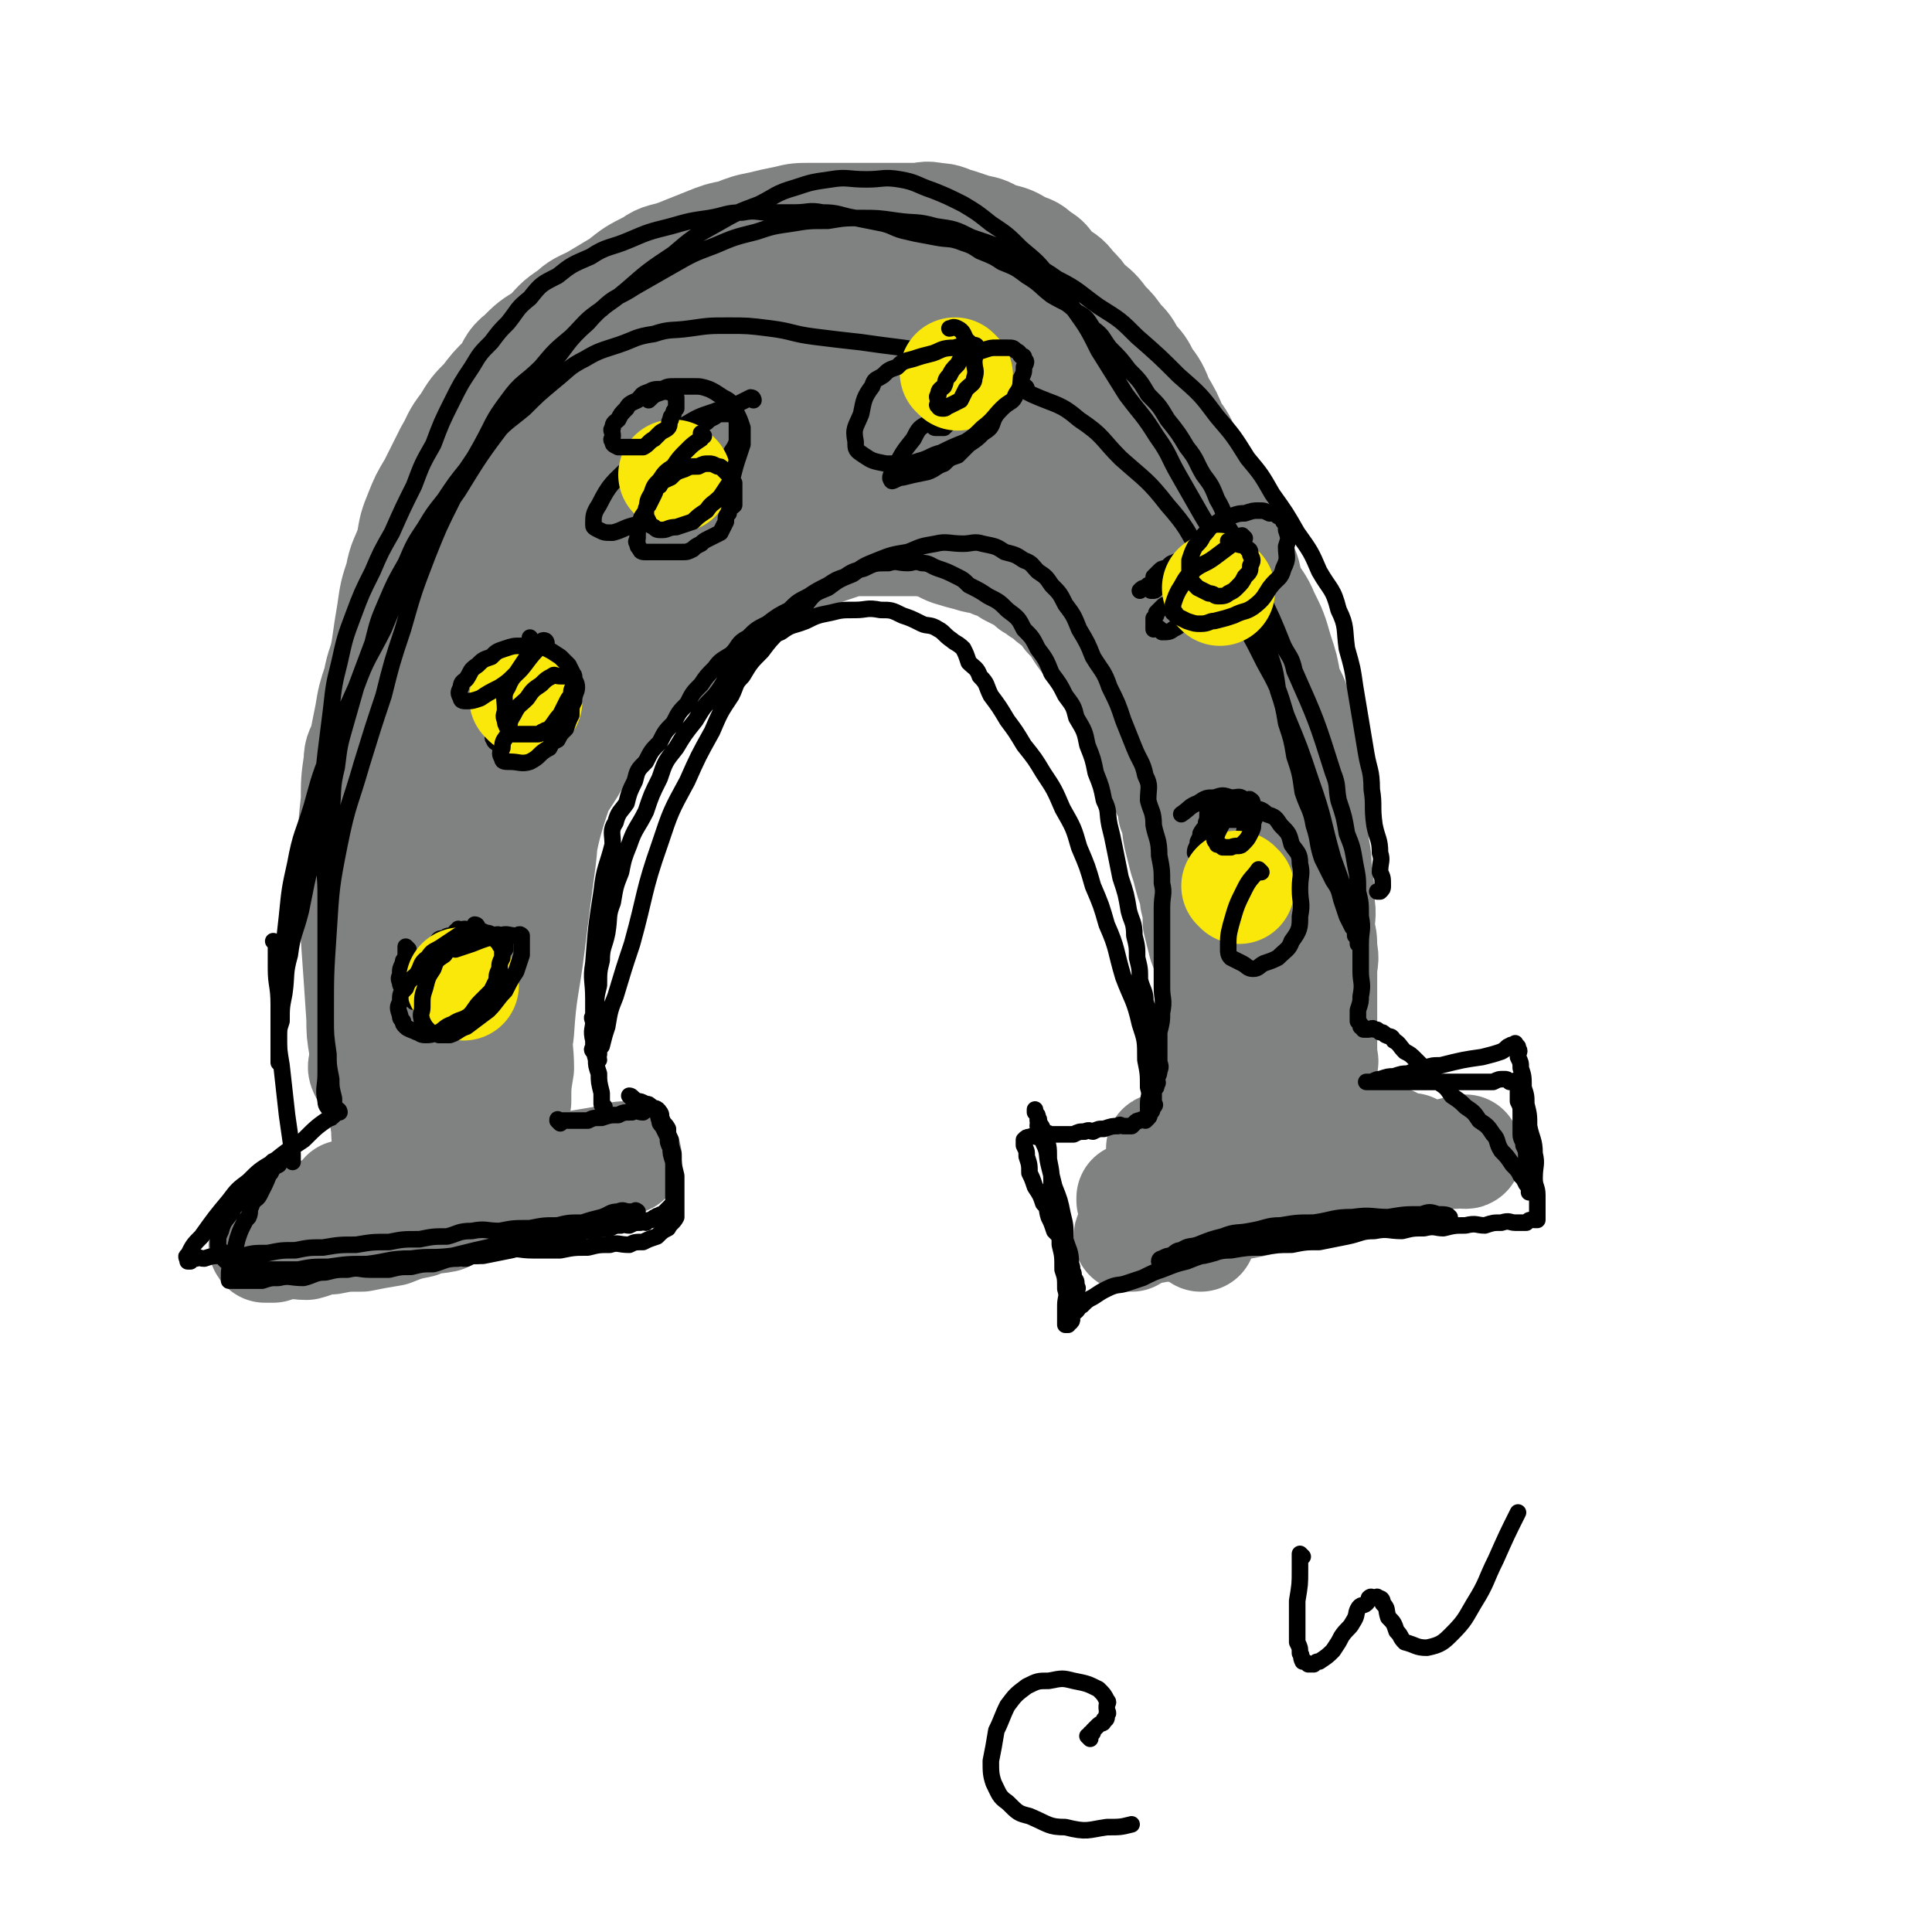
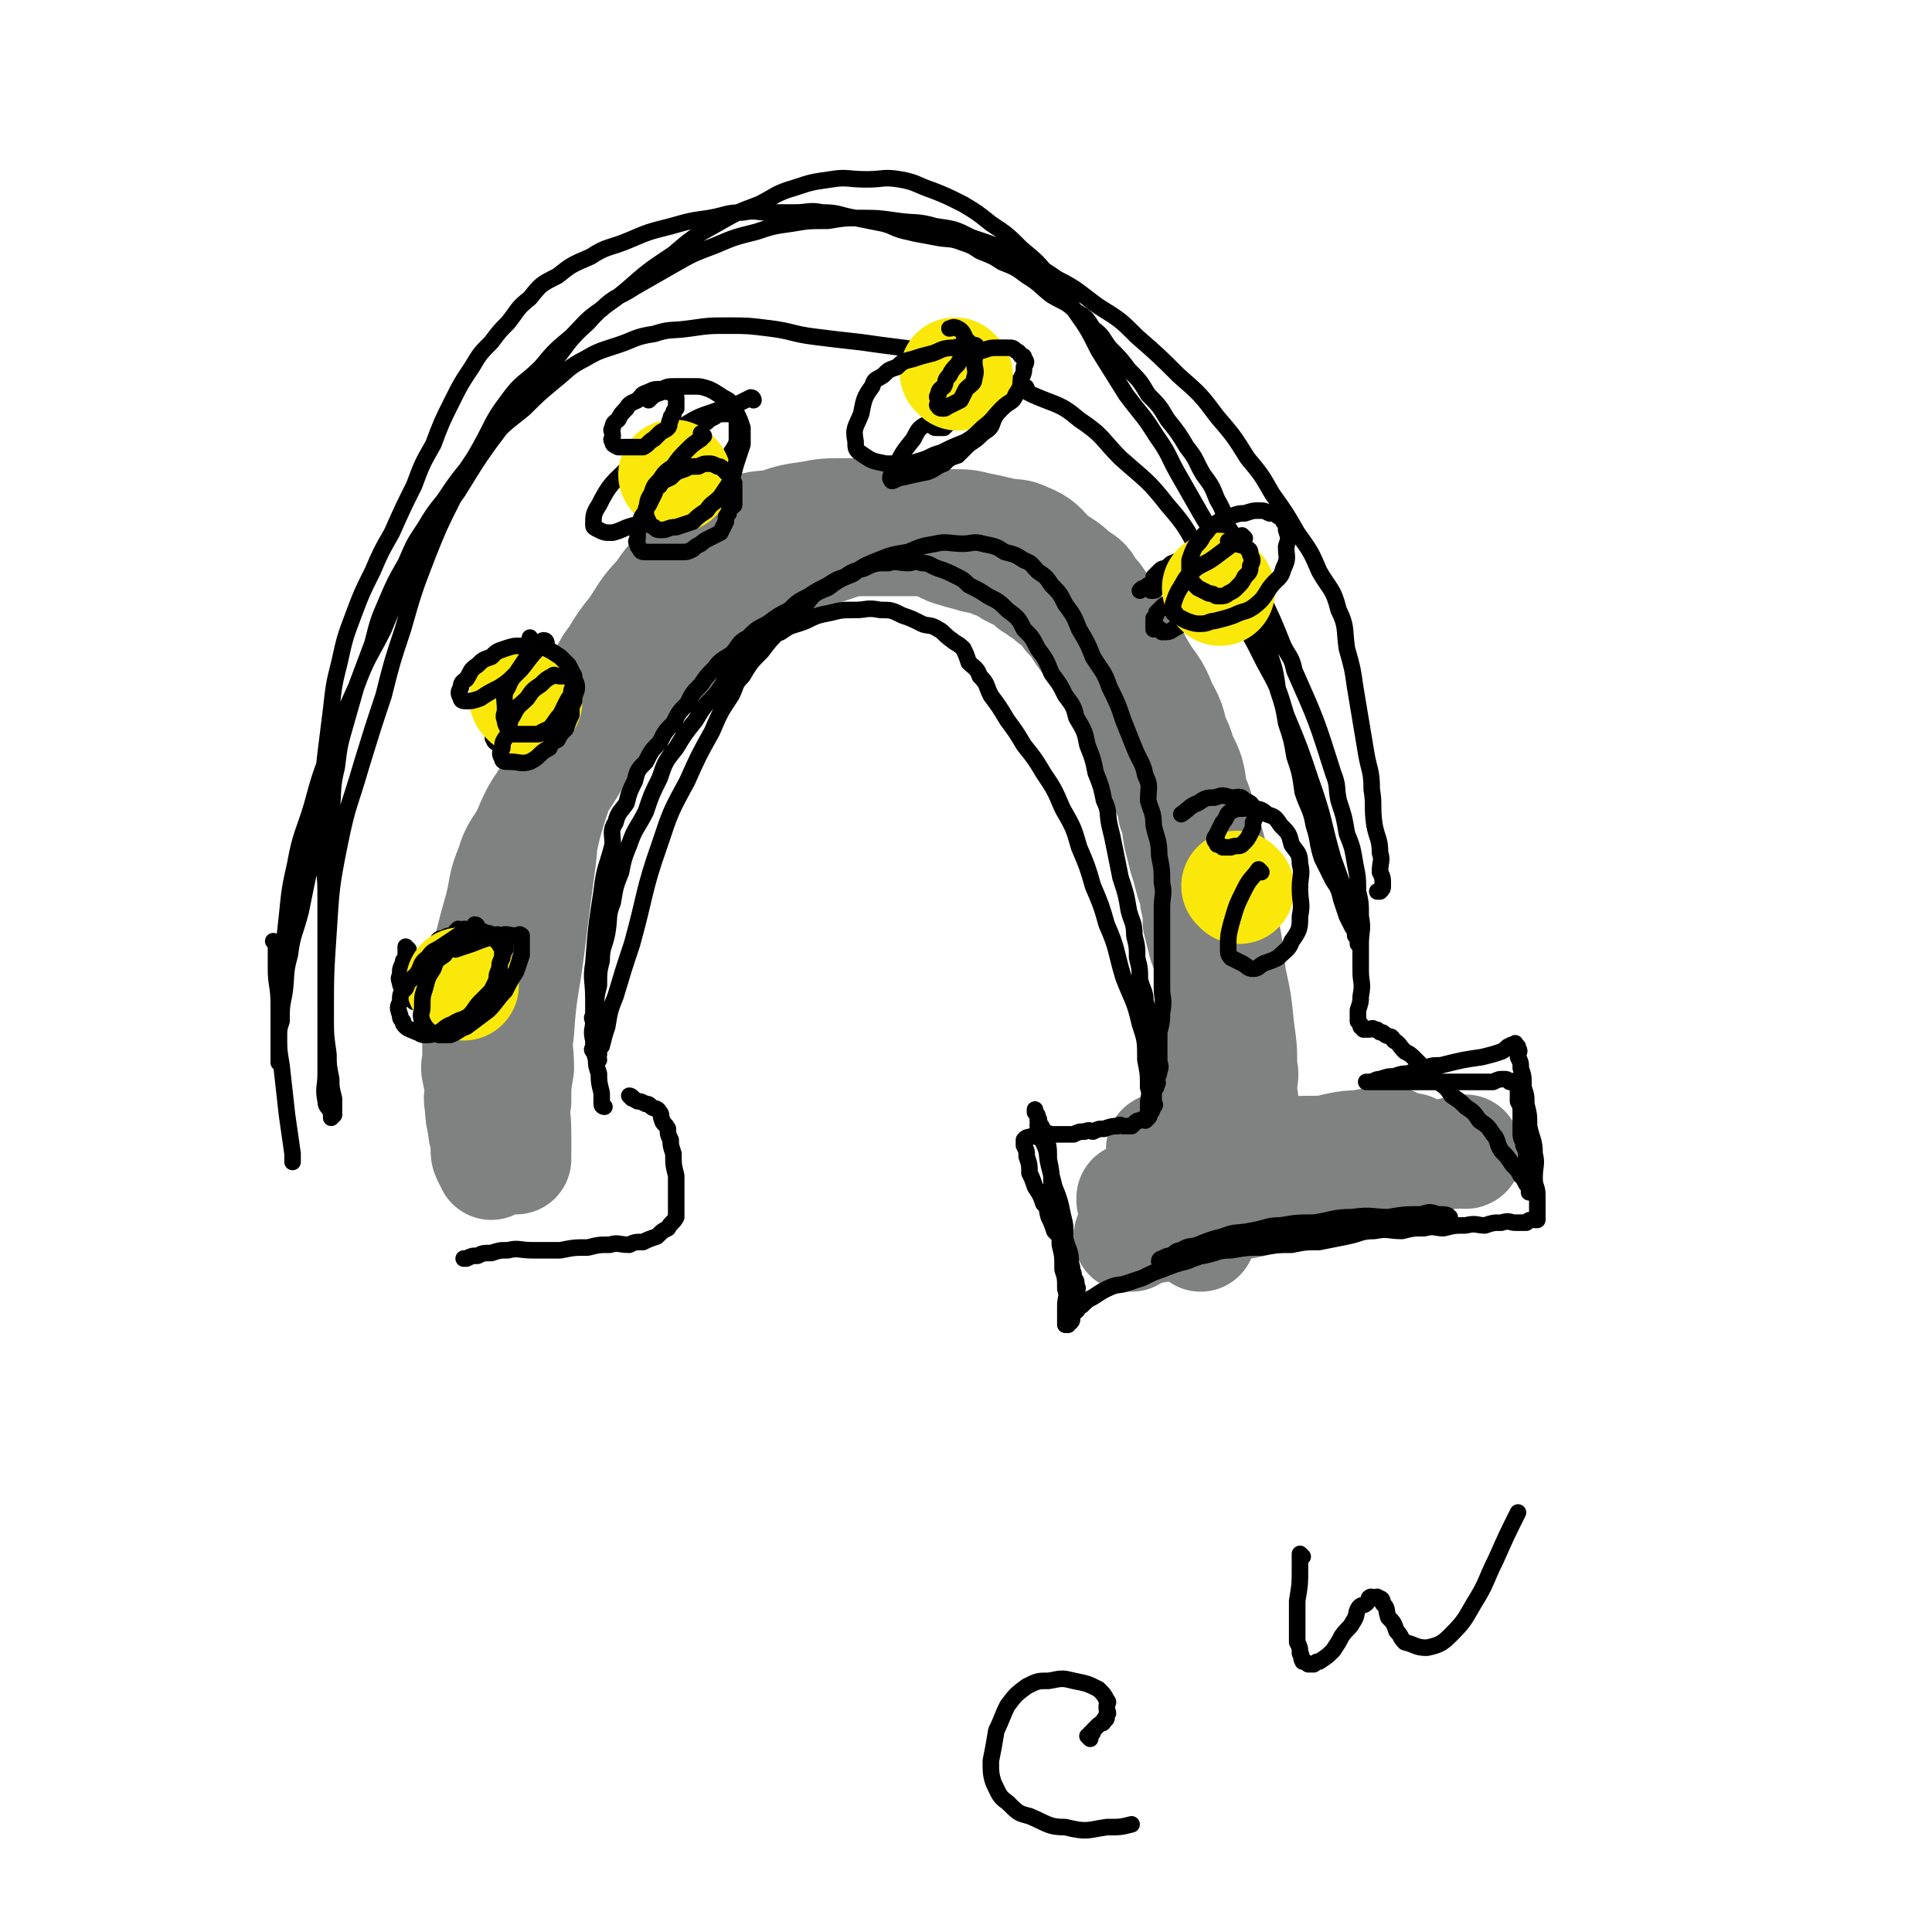
<svg xmlns="http://www.w3.org/2000/svg" viewBox="0 0 700 700" version="1.1">
  <g fill="none" stroke="#808282" stroke-width="40" stroke-linecap="round" stroke-linejoin="round">
    <path d="M187,420c0,0 -1,0 -1,-1 0,-1 1,-1 1,-1 0,-4 0,-4 0,-8 0,-6 -1,-6 0,-11 0,-6 0,-6 1,-12 0,-7 -1,-7 0,-13 1,-16 2,-16 4,-32 2,-16 2,-16 4,-31 1,-8 0,-8 2,-15 0,-3 0,-3 2,-6 3,-7 4,-7 8,-14 2,-4 2,-4 4,-7 1,-3 1,-3 3,-6 2,-4 2,-4 5,-7 2,-4 2,-4 4,-7 2,-3 1,-3 4,-6 2,-3 3,-3 6,-6 3,-4 3,-4 7,-7 3,-3 4,-3 8,-6 3,-3 3,-3 6,-5 3,-3 3,-3 6,-5 3,-2 2,-3 6,-4 3,-2 3,-2 7,-3 3,-2 3,-2 7,-3 3,-2 3,-3 7,-4 3,-2 3,-1 7,-2 2,-1 2,-1 5,-1 3,-1 3,-1 6,-1 3,0 3,0 7,0 3,0 3,0 7,0 5,0 5,0 10,0 4,0 4,0 9,1 3,1 3,2 7,3 3,1 4,1 7,2 4,1 4,0 7,2 5,1 5,2 8,4 4,2 4,2 6,4 4,2 4,2 7,5 4,3 4,3 6,6 4,4 3,4 6,8 4,3 4,3 7,7 3,4 3,4 5,9 3,4 3,4 5,9 2,3 3,3 4,7 3,4 3,4 4,8 2,4 1,4 2,8 2,4 2,4 3,8 2,3 2,3 2,7 2,4 1,4 2,9 1,4 1,4 2,8 1,3 1,3 2,7 1,4 2,4 2,8 1,4 1,4 1,8 1,4 1,4 2,8 1,3 2,3 2,7 1,3 1,3 1,6 1,3 1,3 1,7 1,3 1,3 2,7 2,3 2,3 3,7 1,3 1,3 1,6 1,3 0,3 0,6 1,2 1,2 1,4 1,1 1,1 1,2 1,1 0,1 0,2 0,0 0,0 0,1 1,0 1,0 1,1 1,0 0,0 0,1 1,0 1,0 1,0 1,-1 0,-1 0,-1 0,-2 0,-2 0,-4 0,-4 1,-4 0,-7 0,-7 0,-7 -1,-14 -1,-10 -1,-10 -3,-19 -1,-10 -1,-10 -3,-20 -1,-9 -1,-9 -3,-17 -1,-9 -1,-9 -4,-17 -2,-8 -2,-8 -5,-15 -2,-7 -2,-7 -5,-14 -2,-8 -1,-8 -5,-15 -3,-8 -4,-7 -8,-14 -3,-5 -2,-5 -6,-10 -2,-5 -3,-5 -6,-9 -3,-5 -2,-5 -6,-9 -2,-4 -2,-3 -6,-6 -3,-3 -4,-3 -8,-6 -4,-4 -4,-5 -9,-7 -4,-2 -4,-1 -9,-2 -4,-1 -4,-1 -9,-2 -4,-1 -4,-1 -9,-1 -6,0 -6,-1 -11,0 -7,0 -7,0 -13,2 -9,2 -9,2 -16,5 -9,3 -9,3 -17,7 -8,4 -8,4 -15,9 -8,5 -9,4 -16,10 -8,5 -7,6 -13,13 -7,6 -7,6 -13,13 -6,6 -7,5 -12,12 -6,6 -6,7 -11,14 -5,7 -6,6 -10,14 -4,6 -4,6 -7,13 -3,6 -4,5 -6,12 -3,7 -2,7 -4,15 -2,7 -2,7 -4,15 -2,6 -2,6 -3,13 -1,7 -1,7 -1,14 0,6 0,6 0,13 0,2 -1,2 0,5 0,2 1,2 1,5 0,3 -1,3 0,7 0,3 0,3 1,7 0,2 0,2 1,5 0,1 0,1 0,3 0,2 0,2 1,4 0,0 0,0 1,1 0,0 0,1 0,1 0,0 0,-1 0,-1 0,-2 0,-2 0,-3 0,-5 0,-5 1,-10 1,-7 1,-7 2,-14 1,-11 1,-11 3,-21 4,-24 4,-24 9,-48 4,-21 3,-22 10,-42 3,-12 5,-11 10,-22 3,-8 2,-8 6,-15 1,-4 1,-4 4,-8 3,-5 3,-5 7,-10 4,-6 4,-7 9,-12 4,-6 4,-6 10,-10 4,-4 5,-4 10,-7 5,-3 4,-4 10,-6 5,-3 6,-2 12,-3 6,-2 6,-2 13,-3 5,-1 6,-1 12,-1 5,0 5,0 11,1 6,1 6,1 12,3 6,2 6,1 13,4 6,2 6,3 11,6 7,3 7,3 13,7 6,3 6,3 11,7 6,3 6,3 11,7 5,3 5,4 9,8 6,5 5,5 10,11 4,4 5,4 8,9 4,5 3,6 6,12 4,6 5,6 7,13 3,6 3,6 4,13 2,6 2,6 3,13 1,6 1,6 1,12 1,6 1,6 1,12 1,6 1,6 1,12 1,6 0,6 0,13 0,8 1,8 0,17 0,8 0,8 -1,16 0,7 0,7 -1,14 0,7 0,7 -1,14 0,6 0,6 0,12 0,5 0,5 0,10 0,2 0,2 0,5 0,2 0,2 0,4 0,1 0,1 0,3 0,1 0,1 0,2 0,0 0,0 0,1 0,0 0,0 0,1 " />
-     <path d="M126,434c0,0 -1,-1 -1,-1 2,0 3,1 5,1 5,-1 5,-1 11,-1 7,-1 7,-1 14,-1 7,-1 7,-1 14,-2 15,-3 15,-3 31,-6 11,-2 11,-2 23,-4 2,-1 2,-1 4,-1 0,0 0,0 0,1 -1,0 -1,-1 -2,0 -4,0 -4,1 -7,2 -8,2 -8,2 -15,5 -10,2 -10,2 -19,5 -10,2 -10,2 -19,4 -7,1 -7,1 -14,3 -4,1 -4,1 -8,2 -4,0 -4,0 -8,1 -5,0 -5,1 -9,2 -5,1 -5,0 -9,2 -4,0 -4,1 -7,2 -3,0 -3,0 -6,1 -2,0 -2,0 -4,1 -2,0 -2,0 -3,1 -1,0 -1,-1 -1,0 0,0 -1,0 0,1 1,0 1,0 3,0 2,-1 2,-1 4,-1 4,-1 4,0 8,0 4,-1 4,-2 9,-2 5,-1 5,-1 11,-1 5,-1 5,-1 11,-2 5,-2 5,-2 10,-3 4,-2 4,-1 9,-2 4,-2 4,-2 9,-3 5,-2 5,-2 11,-4 1,-1 2,-1 2,-1 -1,-1 -2,-1 -3,0 -4,0 -4,0 -8,1 -7,0 -7,0 -14,1 -6,0 -6,1 -11,2 -4,0 -4,-1 -7,0 -4,0 -4,0 -8,1 -5,0 -5,0 -9,1 -4,0 -4,0 -7,1 -3,0 -3,0 -6,1 -3,0 -3,0 -5,1 -2,0 -2,0 -3,1 -1,0 -1,0 -1,1 -1,0 -1,0 -1,0 0,0 0,0 1,0 0,0 0,0 1,0 4,-1 4,-2 8,-2 3,-1 3,-1 7,-1 " />
    <path d="M422,417c0,0 -2,-1 -1,-1 2,0 3,0 5,1 5,0 5,0 10,1 6,0 6,0 11,0 6,0 6,0 11,0 12,-1 12,-1 24,-1 11,-1 11,-1 21,-1 4,0 4,0 7,0 1,0 2,0 1,0 -1,0 -2,0 -5,1 -6,1 -6,1 -13,3 -9,2 -9,3 -18,6 -10,3 -10,3 -20,6 -6,2 -6,2 -12,4 -3,0 -3,0 -6,1 -3,1 -3,1 -7,3 -3,1 -3,1 -7,3 -2,1 -2,1 -5,2 -2,0 -2,0 -5,1 -1,0 -1,0 -3,1 0,0 -1,0 -1,1 0,0 1,0 1,0 2,-1 2,-2 4,-2 6,-2 6,-1 11,-2 8,-2 8,-3 15,-5 8,-3 8,-2 16,-4 12,-3 12,-3 24,-6 16,-5 16,-5 32,-9 7,-2 7,-1 13,-2 3,-1 3,-1 5,-1 1,0 1,-1 1,0 0,0 1,1 0,1 -1,0 -2,-1 -4,0 -5,0 -5,1 -11,2 -9,1 -9,1 -19,2 -10,1 -10,0 -21,2 -11,1 -11,1 -23,3 -6,1 -6,1 -13,2 -2,0 -2,0 -5,1 -3,1 -3,1 -7,2 -3,0 -3,-1 -6,0 -2,0 -2,0 -5,1 -2,0 -2,0 -4,1 -1,0 -1,-1 -3,0 0,0 0,1 0,1 0,0 0,-1 0,-1 2,-1 2,0 4,0 4,-1 4,-1 8,-2 6,-2 6,-2 12,-3 6,-2 6,-2 12,-3 6,-2 6,-2 11,-3 8,-2 8,-2 15,-3 12,-3 12,-3 23,-5 4,-1 4,0 8,0 1,0 1,-1 1,-1 0,-1 0,0 -1,0 -1,0 -1,-1 -3,0 -3,0 -3,0 -7,1 -4,0 -4,0 -9,1 -4,1 -4,1 -9,3 -2,1 -2,1 -5,3 " />
-     <path d="M141,412c0,0 -1,0 -1,-1 0,0 1,0 1,0 0,-2 -1,-2 -1,-3 -1,-3 0,-3 0,-5 0,-3 0,-3 0,-6 0,-3 -1,-3 -1,-6 0,-4 0,-4 0,-7 0,-4 0,-4 0,-7 0,-4 0,-4 0,-8 0,-11 0,-11 1,-21 1,-12 0,-12 2,-24 0,-7 1,-7 2,-13 0,-5 0,-5 1,-9 0,-3 0,-3 1,-5 1,-3 1,-3 2,-5 1,-4 1,-4 3,-8 1,-4 1,-4 3,-8 2,-4 2,-4 5,-8 2,-5 2,-5 5,-9 2,-4 1,-4 4,-8 2,-4 3,-4 5,-7 2,-4 1,-4 3,-7 2,-4 3,-3 5,-6 2,-4 1,-4 3,-8 1,-4 2,-4 4,-7 2,-5 2,-5 5,-9 2,-5 2,-5 5,-9 2,-4 3,-4 6,-8 2,-4 2,-4 5,-7 2,-4 2,-4 5,-7 3,-4 3,-4 6,-7 2,-4 2,-4 5,-7 2,-4 2,-4 5,-7 3,-4 3,-4 7,-7 3,-3 4,-3 8,-6 3,-3 3,-3 7,-5 3,-3 3,-3 7,-5 3,-2 3,-2 7,-4 3,-2 2,-2 6,-4 3,-2 3,-2 7,-3 4,-2 4,-2 8,-3 2,-1 2,0 5,-1 3,-1 2,-2 6,-3 3,-1 3,-1 7,-1 2,-1 2,-1 5,-1 3,0 3,0 7,0 3,0 3,0 7,0 4,0 4,0 8,1 3,0 3,0 7,1 4,1 4,1 8,2 3,1 3,1 6,3 4,1 5,1 8,3 4,2 4,2 7,4 5,2 5,2 8,5 4,3 4,3 7,7 3,3 4,3 6,6 4,4 3,4 6,8 4,4 5,4 8,9 4,4 3,4 6,8 3,3 4,3 6,7 3,4 3,4 5,8 3,4 3,4 5,9 3,4 3,4 5,8 3,4 2,4 4,8 2,3 2,3 4,7 3,5 3,5 5,10 3,5 3,5 5,11 3,5 3,5 4,11 2,5 2,5 3,10 2,4 2,4 3,9 2,5 1,5 2,11 1,6 1,6 2,12 1,5 2,5 2,11 1,5 1,5 1,11 1,6 1,6 2,12 1,5 2,5 2,11 1,4 1,4 1,9 1,4 1,4 1,8 1,4 1,4 1,9 1,4 1,4 1,9 1,4 2,4 2,9 1,4 1,4 1,8 1,3 2,3 2,7 1,2 0,2 0,5 1,2 1,2 1,4 1,1 0,1 0,3 0,0 0,0 0,1 0,0 0,0 0,0 0,-1 0,-1 0,-1 0,-1 0,-1 0,-1 0,-2 0,-2 -1,-4 -1,-6 -1,-6 -2,-11 -1,-9 -1,-9 -3,-17 -2,-12 -2,-12 -5,-24 -3,-12 -3,-12 -7,-24 -3,-11 -3,-11 -7,-21 -4,-10 -4,-10 -9,-20 -3,-9 -3,-9 -7,-18 -4,-10 -4,-10 -9,-19 -4,-8 -4,-8 -8,-16 -3,-8 -2,-8 -6,-15 -3,-7 -4,-6 -8,-12 -3,-6 -2,-6 -6,-11 -2,-5 -2,-5 -6,-10 -2,-4 -2,-4 -5,-7 -3,-4 -3,-4 -7,-7 -4,-4 -5,-4 -10,-8 -4,-4 -4,-4 -9,-7 -4,-3 -4,-3 -9,-6 -3,-2 -3,-2 -7,-4 -5,-2 -5,-2 -9,-3 -5,-2 -5,-2 -9,-3 -6,-2 -6,-2 -11,-2 -6,-1 -6,0 -11,0 -7,0 -7,-1 -13,0 -8,0 -8,0 -15,2 -8,2 -8,2 -14,5 -7,2 -7,2 -12,6 -7,3 -7,3 -12,8 -6,5 -6,5 -11,11 -5,5 -6,5 -10,11 -6,7 -6,7 -10,14 -5,7 -4,7 -8,14 -4,7 -4,7 -7,14 -4,8 -4,8 -7,16 -3,8 -3,8 -5,16 -3,7 -3,7 -5,15 -2,7 -2,7 -3,15 -1,6 -1,6 -2,13 -1,5 -2,5 -3,11 -1,4 -1,4 -2,9 -1,3 -1,3 -2,7 -1,2 0,2 -1,5 -1,1 -1,1 -2,2 -1,0 -1,0 -1,0 -1,-1 -1,-2 0,-3 0,-4 1,-4 2,-7 2,-8 2,-8 4,-15 2,-9 2,-9 6,-18 3,-8 3,-8 7,-16 3,-8 2,-9 7,-16 4,-9 5,-8 11,-16 5,-8 5,-8 10,-16 5,-8 5,-9 11,-16 6,-8 6,-8 13,-14 6,-7 6,-6 14,-12 7,-6 7,-6 15,-11 6,-5 7,-4 14,-8 5,-3 6,-3 12,-6 5,-3 5,-3 11,-5 4,-2 4,-2 10,-3 5,-1 5,-2 11,-2 4,-1 4,0 9,0 4,0 4,0 9,0 3,0 3,0 6,1 3,1 3,1 6,3 6,2 6,2 10,5 4,2 4,1 7,4 3,2 3,2 5,5 3,2 3,2 5,5 2,2 1,2 2,4 1,1 1,1 1,2 1,1 2,0 2,1 1,0 0,0 0,1 0,0 0,1 0,1 0,0 0,-1 0,-1 0,-1 1,-1 0,-1 0,-2 0,-2 -2,-3 -2,-3 -2,-3 -5,-5 -4,-4 -4,-5 -9,-8 -4,-3 -4,-2 -9,-5 -4,-3 -3,-4 -8,-6 -3,-3 -3,-2 -7,-4 -5,-2 -5,-2 -9,-3 -5,-1 -5,-1 -10,-2 -6,-1 -6,-1 -11,-1 -6,0 -6,-1 -12,0 -7,0 -7,0 -13,2 -7,1 -6,2 -12,4 -7,2 -8,1 -14,4 -8,2 -7,3 -14,6 -6,2 -6,2 -11,5 -6,3 -6,3 -11,7 -6,4 -6,4 -12,8 -6,4 -6,3 -11,8 -5,4 -5,5 -9,10 -3,2 -3,2 -5,5 -4,4 -4,4 -8,8 -8,9 -9,8 -16,18 -6,6 -6,6 -10,14 -4,5 -3,6 -6,12 -2,4 -3,4 -4,9 -1,2 -1,2 -1,5 -1,4 -1,4 -2,9 -1,5 -1,5 -2,10 -1,5 -1,5 -2,11 -1,5 -1,5 -2,10 -1,4 -1,4 -1,9 -1,5 -1,5 -1,10 0,5 0,5 0,10 0,4 -1,4 -1,9 0,4 0,4 0,9 0,4 -1,4 -1,8 0,4 0,4 0,9 0,4 0,4 1,8 0,1 0,1 0,3 0,0 0,0 0,1 0,1 0,1 0,2 0,1 0,1 0,2 0,1 0,1 0,2 0,0 0,0 0,1 0,0 0,0 0,1 0,0 0,1 0,1 0,0 -1,-1 -1,-1 -1,-2 0,-2 0,-3 0,-3 0,-3 0,-5 -1,-6 -1,-6 -1,-11 -1,-15 -1,-15 -2,-29 -1,-16 -1,-16 -1,-31 0,-10 0,-10 1,-19 0,-7 0,-7 1,-14 0,-4 1,-4 2,-7 1,-5 1,-5 2,-10 1,-6 1,-6 3,-12 1,-6 2,-6 3,-12 1,-7 1,-7 2,-13 1,-7 1,-7 3,-13 1,-6 2,-6 4,-12 1,-6 1,-6 3,-11 2,-5 2,-5 5,-10 3,-6 3,-6 6,-12 3,-5 2,-5 6,-10 3,-5 3,-5 7,-9 3,-4 3,-4 7,-8 3,-4 2,-5 6,-8 4,-4 4,-4 9,-7 4,-4 4,-5 9,-8 3,-3 4,-3 8,-5 5,-3 5,-3 10,-6 5,-4 5,-4 11,-7 4,-3 5,-2 10,-4 5,-2 5,-2 10,-4 5,-2 5,-2 10,-3 5,-2 5,-2 10,-3 4,-1 4,-1 9,-2 4,-1 4,-1 9,-1 4,0 4,0 8,0 3,0 3,0 7,0 3,0 3,0 7,0 4,0 4,0 8,0 4,0 4,0 8,0 3,0 3,-1 7,0 4,0 4,1 8,2 3,1 3,1 6,2 5,1 4,1 8,3 4,1 5,1 8,3 4,2 4,1 7,4 4,2 3,3 6,6 3,2 4,2 6,5 3,3 3,3 5,6 4,3 4,3 7,7 3,3 3,3 5,6 3,3 3,3 5,7 3,3 3,3 5,7 3,4 3,4 5,9 3,5 3,5 5,10 3,4 3,4 5,9 3,4 2,4 4,9 2,4 2,4 4,9 4,6 4,6 7,12 3,5 3,5 5,10 2,4 1,4 3,9 2,4 3,4 5,9 3,6 3,6 5,13 2,6 2,6 3,12 2,5 3,5 4,11 2,6 1,6 2,12 1,6 2,6 2,13 1,5 1,5 1,11 1,5 1,5 1,11 1,5 1,5 1,10 1,5 1,5 1,11 1,5 0,5 0,10 1,3 1,3 1,7 1,4 0,4 0,8 0,3 0,3 0,7 0,3 0,3 0,7 0,3 0,3 0,7 0,3 0,3 0,6 0,2 0,2 0,4 0,1 1,1 0,3 0,0 0,1 -1,1 0,0 0,-1 -1,-1 0,-1 0,-1 0,-1 0,-2 0,-2 -1,-3 -1,-4 -1,-4 -3,-7 -4,-10 -4,-10 -8,-19 -5,-13 -4,-13 -10,-25 -4,-11 -4,-11 -10,-21 -5,-9 -5,-9 -11,-17 -4,-8 -4,-8 -9,-15 -4,-8 -4,-8 -9,-15 -5,-9 -5,-9 -11,-17 -4,-7 -4,-7 -8,-14 -3,-7 -3,-7 -7,-14 -3,-8 -3,-8 -7,-16 -3,-6 -3,-6 -7,-12 -2,-4 -3,-4 -6,-8 -2,-4 -2,-4 -5,-8 -2,-4 -2,-4 -6,-7 -2,-3 -3,-3 -6,-5 -2,-3 -2,-3 -4,-5 -5,-3 -5,-3 -9,-5 -5,-2 -5,-2 -10,-3 -5,-1 -5,-1 -9,-2 -6,-1 -6,-1 -12,-2 -7,-1 -7,-1 -13,-1 -6,-1 -6,-1 -12,-1 -7,0 -7,-1 -13,0 -7,0 -7,1 -14,2 -7,1 -7,1 -13,3 -6,2 -6,2 -12,4 -7,3 -7,3 -14,6 -7,2 -7,2 -13,5 -5,2 -5,2 -10,4 -4,2 -4,2 -7,4 -4,2 -4,2 -7,4 -2,1 -2,0 -3,1 -1,0 -2,1 -2,1 -1,0 0,-1 0,-1 0,-1 0,-1 1,-2 2,-3 2,-3 4,-5 3,-5 3,-6 7,-10 4,-5 4,-5 9,-9 5,-5 5,-5 11,-9 4,-4 4,-4 9,-7 4,-3 4,-2 9,-5 4,-3 4,-3 8,-6 4,-3 4,-3 8,-5 3,-2 3,-2 6,-4 2,-2 2,-2 4,-3 2,-2 2,-2 4,-3 0,-1 0,-1 1,-1 0,-1 0,-1 0,-1 0,0 0,0 0,1 -1,1 -1,1 -2,3 -2,2 -2,2 -4,4 -4,4 -4,4 -8,8 -6,5 -6,5 -12,11 -8,7 -8,7 -15,15 -7,6 -7,6 -14,13 -6,5 -6,5 -11,10 -4,3 -5,3 -8,7 -3,3 -3,3 -5,6 " />
  </g>
  <g fill="none" stroke="#000000" stroke-width="6" stroke-linecap="round" stroke-linejoin="round">
-     <path d="M123,403c0,0 0,-1 -1,-1 0,0 0,1 -1,2 -6,4 -6,4 -11,9 -6,4 -6,4 -11,8 -5,3 -5,3 -9,7 -4,3 -4,3 -7,7 -5,6 -5,6 -10,13 -3,3 -3,3 -5,7 -1,0 0,1 0,2 0,0 0,0 1,0 1,-1 1,-1 2,-1 1,-1 1,0 3,0 3,-1 3,-1 7,-1 3,-1 3,0 7,0 4,-1 4,-1 9,-1 5,-1 5,-1 10,-1 5,-1 5,-1 10,-1 6,-1 6,-1 12,-1 6,-1 6,-1 12,-1 5,-1 5,-1 11,-1 5,-1 5,-1 10,-1 4,-1 4,-2 9,-2 5,-1 5,0 10,0 5,-1 5,-1 11,-1 5,-1 5,-1 10,-1 4,-1 4,-1 9,-1 3,-1 3,-1 7,-2 3,-1 3,-2 6,-2 2,-1 2,0 4,0 1,0 1,0 2,0 0,0 1,0 1,0 0,0 -1,-1 -1,0 -2,0 -2,0 -3,1 -4,1 -4,1 -7,3 -6,1 -6,1 -11,3 -7,1 -7,0 -14,2 -7,1 -7,1 -14,3 -9,2 -9,2 -17,4 -8,1 -8,0 -15,1 -8,0 -8,1 -16,2 -7,0 -7,0 -14,1 -6,0 -6,0 -11,1 -5,0 -5,0 -10,0 -3,0 -3,0 -5,0 -2,-1 -2,-1 -3,-1 -2,-1 -2,0 -3,0 -2,-1 -2,-1 -3,-1 -1,-1 -1,-1 -2,-1 -1,-1 -1,-1 -1,-1 -1,-2 -1,-2 -1,-3 -1,-1 -1,-1 -1,-2 0,-3 0,-3 1,-5 1,-4 2,-4 4,-7 2,-4 2,-4 4,-7 1,-2 1,-2 3,-3 1,-1 1,-1 2,-2 1,-1 2,-1 3,-2 1,-2 1,-2 2,-3 1,-2 1,-1 3,-2 1,-1 1,-1 2,-1 0,-1 1,-1 1,-1 0,0 -1,0 -1,1 -1,1 -1,1 -2,3 -2,1 -2,1 -3,3 -1,1 -1,2 -2,4 -1,2 -1,2 -2,4 -1,2 -2,1 -3,4 -1,1 0,2 -1,4 -1,1 -1,1 -2,3 -1,2 -1,2 -2,5 -1,4 -1,4 -2,9 -1,2 -1,2 -1,5 0,0 0,0 0,1 0,0 0,0 1,0 1,0 1,0 2,0 2,0 2,0 4,0 2,0 2,0 5,0 3,-1 3,-1 6,-1 4,-1 4,0 9,0 4,-1 4,-2 8,-2 4,-1 4,-1 8,-1 4,-1 4,0 8,0 3,0 3,0 7,0 4,-1 4,-1 8,-1 4,-1 4,-1 8,-1 4,-1 4,-2 9,-2 4,-1 4,-1 9,-1 5,-1 5,-1 10,-2 4,-1 4,-1 9,-2 4,-1 4,-1 8,-2 3,-1 3,-2 7,-2 3,-1 3,-1 6,-1 3,-1 3,-1 6,-1 2,-1 2,-1 4,-1 1,-1 1,0 3,0 2,-1 2,-1 4,-1 1,-1 1,0 2,0 1,-1 1,-1 2,-1 1,-1 1,-1 2,-1 0,-1 0,0 1,0 0,-1 0,-1 1,-1 1,-1 1,-1 2,-2 1,-1 1,-1 2,-2 0,-2 0,-2 0,-3 0,-2 0,-2 0,-4 0,-2 0,-2 0,-4 0,-2 0,-2 0,-4 -1,-3 -1,-3 -1,-5 -1,-2 -1,-2 -1,-4 -1,-2 -1,-2 -2,-4 -1,-1 -1,-1 -1,-2 -1,-2 0,-2 0,-3 -1,-1 -1,-1 -1,-1 -1,-1 -1,0 -1,0 -1,0 -1,-1 -2,0 -1,0 -1,0 -2,1 -2,0 -2,-1 -4,0 -3,0 -3,0 -5,1 -3,0 -3,0 -6,1 -3,0 -3,0 -5,1 -3,0 -3,0 -5,0 -1,0 -1,0 -2,0 -1,0 -1,0 -2,0 -1,0 -1,0 -1,0 -1,0 -1,-1 -1,0 0,0 0,0 1,1 " />
    <path d="M229,398c0,0 -1,-1 -1,-1 1,0 1,1 3,2 1,0 1,0 3,1 1,0 1,0 2,1 1,1 2,0 3,2 1,1 0,1 1,3 0,1 1,1 2,3 0,2 0,2 1,4 0,2 0,2 1,5 0,4 0,4 1,8 0,2 0,2 0,4 0,2 0,2 0,4 0,1 0,1 0,3 0,0 0,0 0,1 0,0 0,0 0,1 0,1 0,1 0,2 -1,2 -2,2 -3,4 -2,1 -2,1 -4,3 -3,1 -3,1 -5,2 -3,0 -3,0 -5,1 -4,0 -4,-1 -7,0 -4,0 -4,0 -8,1 -5,0 -5,0 -10,1 -5,0 -5,0 -10,0 -5,0 -5,-1 -9,0 -3,0 -3,0 -6,1 -3,0 -3,0 -5,1 -2,0 -2,0 -4,1 -1,0 -1,0 -1,0 " />
    <path d="M219,401c0,0 -1,0 -1,-1 0,-2 0,-2 0,-4 -1,-4 -1,-4 -1,-7 -1,-3 -1,-3 -1,-5 -1,-4 -1,-4 -1,-7 -1,-4 0,-4 0,-7 0,-4 0,-4 0,-8 0,-7 -1,-7 0,-13 1,-13 1,-13 3,-26 1,-9 2,-9 4,-17 0,-4 -1,-5 1,-8 1,-4 2,-4 4,-7 1,-4 1,-4 3,-8 1,-4 1,-4 4,-7 2,-4 2,-4 5,-7 2,-4 2,-4 5,-7 2,-4 2,-4 5,-7 2,-4 2,-4 5,-7 2,-3 2,-3 5,-6 2,-3 3,-3 6,-5 3,-3 2,-4 6,-6 3,-3 3,-3 7,-5 4,-3 4,-3 8,-5 3,-3 3,-3 7,-5 3,-2 3,-2 7,-4 3,-2 3,-2 6,-3 3,-2 3,-2 7,-3 4,-2 4,-2 9,-2 3,-1 3,0 7,0 2,0 2,-1 5,0 3,0 3,1 6,2 3,1 3,1 7,3 2,1 2,1 4,3 4,2 4,2 7,4 4,2 4,2 7,5 4,3 4,3 6,7 3,3 3,3 5,7 3,4 3,4 5,9 3,4 3,4 5,8 3,4 3,4 4,8 3,5 3,5 4,10 2,5 2,5 3,10 2,5 2,5 3,10 2,4 1,4 2,9 1,4 1,4 2,9 1,5 1,5 2,10 2,6 2,6 3,12 1,4 2,4 2,9 1,4 1,4 1,8 1,4 1,4 1,8 1,4 2,4 2,8 1,3 1,3 1,7 1,3 0,3 0,7 1,3 1,3 1,7 1,2 0,2 0,5 0,2 0,2 0,4 0,1 0,1 0,3 0,1 0,1 0,3 0,1 0,1 0,2 0,0 1,0 0,1 0,0 0,0 -1,0 0,-1 0,-1 0,-1 0,-1 0,-1 0,-1 0,-3 1,-3 0,-6 0,-5 0,-5 -1,-10 0,-7 0,-7 -2,-13 -2,-9 -3,-9 -6,-17 -3,-10 -2,-10 -6,-19 -2,-7 -2,-7 -5,-14 -2,-7 -2,-7 -5,-14 -2,-7 -2,-7 -6,-14 -3,-7 -3,-7 -7,-13 -3,-5 -3,-5 -7,-10 -3,-5 -3,-5 -6,-9 -3,-5 -3,-5 -6,-9 -2,-4 -1,-4 -4,-7 -1,-3 -2,-3 -4,-5 -1,-3 -1,-3 -2,-5 -2,-2 -3,-2 -4,-3 -3,-2 -3,-3 -5,-4 -3,-2 -4,-1 -6,-2 -4,-2 -4,-2 -7,-3 -4,-2 -4,-2 -8,-2 -5,-1 -5,0 -9,0 -5,0 -5,0 -9,1 -5,1 -5,1 -9,3 -5,2 -5,1 -9,4 -5,2 -5,3 -8,6 -5,3 -5,3 -8,7 -5,4 -4,5 -8,10 -4,4 -4,4 -7,9 -4,5 -4,5 -7,10 -4,5 -4,5 -6,11 -3,6 -3,6 -5,12 -3,6 -4,6 -6,12 -2,5 -2,5 -3,10 -2,5 -2,5 -3,11 -2,5 -1,5 -2,11 -1,5 -2,5 -2,10 -1,4 -1,4 -1,9 -1,4 -1,4 -1,8 -1,1 -1,1 -1,3 -1,1 0,1 0,3 0,1 0,1 0,3 0,1 0,1 0,3 0,1 0,1 0,2 0,1 -1,1 0,2 0,0 0,0 1,1 0,0 -1,0 0,1 0,0 0,1 1,1 0,-1 -1,-1 0,-2 0,-2 0,-2 1,-3 1,-4 1,-4 2,-7 1,-6 1,-6 3,-11 3,-10 3,-10 6,-19 5,-18 4,-19 10,-36 4,-12 4,-12 10,-23 4,-9 4,-9 9,-18 3,-7 3,-7 7,-13 2,-4 1,-4 4,-7 3,-5 3,-5 7,-9 3,-4 3,-4 7,-8 4,-5 4,-5 9,-9 3,-4 3,-4 8,-6 4,-3 4,-3 9,-5 4,-3 4,-3 9,-5 5,-2 5,-2 11,-3 5,-2 4,-2 10,-3 4,-1 5,0 10,0 3,0 4,-1 7,0 5,1 5,1 8,3 4,1 4,1 7,3 3,1 3,2 5,4 3,2 3,2 5,5 3,3 3,3 5,7 3,4 3,4 5,9 3,5 3,5 5,10 3,5 4,5 6,11 3,6 3,6 5,12 2,5 2,5 4,10 2,5 3,5 4,10 2,4 1,4 1,9 1,4 2,4 2,9 1,5 2,5 2,11 1,5 1,5 1,10 1,4 0,4 0,9 0,4 0,4 0,8 0,3 0,3 0,7 0,3 0,3 0,7 0,3 0,3 0,7 0,4 1,4 0,9 0,3 0,3 -1,7 0,3 0,3 0,6 0,2 0,2 0,4 0,2 1,2 0,4 0,1 0,1 -1,3 0,1 1,1 0,2 0,1 0,1 -1,2 0,1 0,1 0,2 0,1 0,1 0,2 0,0 0,0 0,1 0,0 1,0 0,1 0,0 0,0 -1,1 0,0 1,0 0,1 0,0 0,-1 -1,0 0,0 0,0 0,1 0,0 1,0 0,1 0,0 0,0 -1,1 0,0 -1,-1 -2,0 -1,0 -1,0 -2,1 0,0 0,0 -1,1 -1,0 -1,0 -3,0 -1,0 -1,-1 -2,0 -2,0 -2,0 -5,1 -2,0 -2,0 -4,1 -1,0 -1,-1 -3,0 -2,0 -2,0 -4,1 -2,0 -2,0 -4,0 -2,0 -2,0 -4,0 -1,0 -1,-1 -3,0 -1,0 0,0 -2,1 -1,0 -1,-1 -3,0 -1,0 -1,0 -2,1 0,0 0,0 0,1 0,0 0,0 0,1 1,2 1,2 1,4 1,3 1,3 1,6 1,2 1,2 2,5 2,3 2,3 3,6 2,2 1,2 2,5 1,2 1,2 2,5 2,2 2,2 3,5 1,2 1,2 1,5 1,2 2,2 2,4 1,1 1,1 1,3 1,1 1,1 1,3 1,1 0,1 0,2 0,1 0,1 0,2 0,0 0,0 0,1 0,0 0,1 0,1 0,0 0,-1 0,-1 0,-1 1,-1 0,-2 0,-1 0,-1 -1,-2 0,-2 0,-2 -1,-4 0,-3 1,-3 0,-5 0,-5 -1,-5 -2,-9 0,-5 0,-5 -1,-9 -1,-5 -1,-5 -3,-10 -1,-4 -1,-4 -2,-8 -1,-4 0,-4 -2,-8 0,-3 -1,-3 -2,-6 0,-2 1,-2 0,-3 0,-1 0,-1 -1,-2 0,-1 0,-1 0,-1 0,0 0,0 0,1 1,1 1,1 1,3 1,2 2,2 2,5 2,4 2,4 2,9 1,5 1,5 1,10 1,5 2,5 2,11 1,5 1,5 1,10 1,4 1,4 1,9 1,3 1,3 1,7 1,3 0,3 0,6 0,2 0,2 0,4 0,1 0,1 0,2 0,0 0,0 0,1 1,0 1,0 1,0 1,-1 0,-1 0,-1 1,-1 1,0 1,0 1,-1 0,-2 0,-2 1,-2 1,-1 2,-2 1,-1 1,-2 2,-2 2,-2 2,-2 4,-3 3,-2 3,-2 5,-3 4,-2 4,-1 7,-2 3,-1 3,-1 6,-2 4,-2 4,-2 7,-3 5,-2 5,-2 9,-3 5,-2 5,-2 10,-3 5,-2 5,-1 10,-2 5,-1 5,-1 10,-2 4,-1 4,-1 8,-2 5,-1 5,-2 10,-2 5,-1 5,-1 9,-1 5,-1 5,-1 9,-1 4,-1 4,-2 7,-2 4,-1 4,0 7,0 3,-1 3,-1 6,-1 2,-1 2,0 4,0 2,0 2,0 3,0 1,0 3,0 2,0 0,-1 -2,-1 -4,-1 -3,-1 -3,-1 -6,0 -6,0 -6,0 -12,1 -6,0 -6,-1 -13,0 -7,0 -7,1 -14,2 -6,0 -6,0 -12,1 -5,0 -5,1 -11,2 -5,1 -5,0 -10,2 -4,1 -4,1 -9,3 -3,1 -3,0 -6,2 -2,0 -2,1 -4,2 -1,0 -1,0 -3,1 0,0 -1,0 -1,1 0,0 1,0 1,0 2,0 2,0 3,0 2,-1 2,-1 4,-1 4,-1 4,-1 8,-1 5,-1 5,-2 10,-2 6,-1 6,-1 11,-1 6,-1 6,-1 11,-1 5,-1 5,-1 10,-1 5,-1 5,-1 10,-2 5,-1 5,-2 10,-2 5,-1 5,0 10,0 4,-1 4,-1 8,-1 4,-1 4,0 7,0 4,-1 4,-1 8,-1 4,-1 4,0 7,0 3,-1 3,-1 6,-1 3,-1 3,0 5,0 2,0 2,0 4,0 1,-1 1,-1 2,-1 1,-1 1,0 1,0 1,0 1,0 1,0 0,-1 0,-1 0,-1 0,-1 0,-1 0,-1 0,-2 0,-2 0,-3 0,-2 0,-2 0,-4 0,-3 -1,-3 -1,-6 0,-5 1,-5 0,-9 0,-5 -1,-5 -2,-10 0,-4 0,-4 -1,-8 0,-3 0,-3 -1,-6 0,-4 0,-4 -1,-7 0,-2 0,-2 -1,-4 0,-2 1,-2 0,-3 0,-1 0,-1 -1,-1 0,-1 0,-1 0,-1 0,0 0,0 -1,1 0,0 0,-1 -1,0 -1,0 -1,1 -3,2 -3,1 -3,1 -7,2 -7,1 -7,1 -15,3 -3,0 -3,0 -6,1 -3,0 -3,1 -6,2 -2,0 -2,0 -5,1 -2,0 -2,0 -5,1 -1,0 -1,0 -3,1 0,0 0,0 -1,0 0,0 -1,0 -1,0 0,0 1,0 1,0 1,0 1,0 2,0 2,0 2,0 3,0 3,0 3,0 5,0 4,0 4,0 8,0 5,0 5,0 9,0 4,0 4,0 7,0 3,0 3,0 6,0 3,0 3,0 5,0 2,-1 2,-1 4,-1 1,0 1,0 2,1 1,0 1,0 1,0 1,0 1,-1 1,0 1,0 1,1 1,2 0,1 0,1 0,2 0,1 0,1 0,3 1,2 1,2 1,4 0,1 0,1 0,3 0,2 0,2 0,5 0,2 1,2 1,4 1,2 1,2 1,5 1,2 1,2 1,5 0,2 0,2 0,4 0,0 0,0 0,1 0,0 0,0 0,1 0,0 0,1 0,1 0,0 0,-1 0,-1 0,-1 0,-1 -1,-2 -1,-2 -1,-2 -2,-3 -1,-2 -1,-2 -3,-4 -2,-3 -2,-3 -4,-5 -2,-3 -1,-4 -3,-6 -2,-3 -2,-3 -5,-5 -2,-3 -2,-3 -5,-5 -2,-2 -2,-2 -5,-4 -2,-3 -2,-3 -5,-5 -2,-2 -2,-2 -4,-4 -2,-2 -2,-2 -4,-4 -2,-2 -2,-2 -4,-3 -2,-2 -2,-3 -4,-4 -1,-2 -1,-1 -3,-2 -1,-1 -1,-1 -2,-1 -1,-1 -1,-1 -2,-1 -1,-1 -1,0 -2,0 -1,0 -1,0 -2,0 0,-1 0,-1 -1,-1 0,-1 0,-1 -1,-2 0,-1 0,-1 0,-1 0,-2 0,-2 0,-3 1,-3 1,-3 1,-5 1,-5 0,-5 0,-9 0,-5 0,-5 0,-10 0,-5 1,-5 0,-10 0,-5 0,-5 -1,-9 0,-5 0,-5 -1,-10 -1,-6 -1,-6 -3,-11 -1,-6 -1,-6 -3,-12 -1,-5 0,-5 -2,-10 -6,-19 -6,-19 -14,-37 -1,-5 -2,-5 -4,-9 -4,-10 -4,-10 -9,-20 -2,-6 -2,-6 -5,-12 -2,-6 -3,-6 -6,-11 -2,-5 -1,-5 -4,-10 -2,-5 -2,-5 -5,-9 -3,-5 -2,-5 -6,-10 -3,-5 -3,-5 -7,-10 -3,-5 -3,-5 -7,-9 -3,-5 -3,-5 -7,-9 -3,-4 -3,-4 -7,-8 -3,-4 -2,-4 -6,-7 -2,-3 -2,-4 -6,-6 -4,-4 -4,-3 -9,-6 -4,-3 -4,-4 -9,-7 -4,-3 -4,-3 -9,-5 -3,-2 -3,-2 -8,-4 -3,-2 -3,-2 -6,-3 -5,-2 -5,-1 -10,-2 -5,-1 -6,-1 -10,-2 -5,-1 -5,-2 -9,-3 -5,-1 -5,-1 -10,-2 -6,-1 -6,-2 -12,-2 -5,-1 -5,0 -10,0 -5,0 -5,0 -9,0 -5,0 -5,-1 -10,0 -6,0 -6,1 -12,2 -7,1 -7,1 -14,3 -8,2 -8,2 -15,5 -7,3 -8,2 -14,6 -7,3 -7,3 -12,7 -6,3 -6,3 -10,8 -5,4 -4,4 -8,9 -3,3 -3,3 -6,7 -4,4 -4,4 -7,9 -4,6 -4,6 -7,12 -4,8 -4,8 -7,16 -4,7 -4,7 -7,15 -4,8 -4,8 -8,17 -4,7 -4,7 -7,14 -4,8 -4,8 -7,16 -3,8 -3,8 -5,17 -2,8 -2,8 -3,17 -1,8 -1,8 -2,16 -1,9 -1,9 -2,19 -1,9 -1,9 -3,19 -2,9 -2,9 -4,19 -2,8 -3,8 -4,16 -2,7 -1,7 -2,14 -1,5 -1,5 -1,10 -1,3 -1,3 -1,7 0,2 0,2 0,4 0,1 0,1 0,3 0,0 0,0 0,1 0,0 0,0 0,0 0,-1 0,-1 0,-1 0,-1 0,-1 0,-2 0,-4 0,-4 0,-7 0,-5 0,-5 0,-9 0,-8 0,-8 1,-16 1,-9 1,-9 2,-18 1,-10 1,-10 3,-19 2,-11 3,-11 6,-21 3,-11 3,-11 7,-21 4,-11 4,-11 9,-22 4,-11 5,-11 10,-21 5,-12 5,-13 11,-24 7,-14 7,-13 16,-26 8,-13 8,-13 17,-25 7,-10 8,-10 16,-20 7,-8 6,-9 14,-16 6,-7 7,-6 14,-12 8,-7 8,-7 17,-13 7,-6 7,-6 16,-11 7,-4 7,-4 15,-7 6,-3 6,-4 13,-6 6,-2 6,-2 13,-3 6,-1 6,0 13,0 6,0 6,-1 12,0 6,1 6,2 12,4 5,2 5,2 11,5 5,3 5,3 10,7 6,4 6,4 11,9 6,5 6,5 10,10 5,6 5,6 9,12 5,7 5,7 9,15 5,8 5,8 10,16 6,8 6,7 11,15 5,7 4,7 8,14 4,7 4,7 8,14 4,7 5,7 8,14 4,6 3,6 6,12 3,5 3,5 5,11 3,7 4,7 6,14 2,6 2,6 3,13 2,6 2,6 3,12 2,6 2,6 3,12 2,6 2,6 3,13 2,6 3,6 4,12 2,6 1,6 3,12 2,4 2,4 4,8 2,3 2,3 3,7 1,3 1,3 2,6 1,2 1,2 2,4 1,1 1,1 1,3 1,1 1,2 1,3 0,0 0,-1 0,-1 -1,-4 -1,-4 -2,-7 -3,-12 -3,-12 -7,-23 -4,-14 -3,-14 -8,-28 -4,-12 -4,-12 -9,-24 -3,-10 -3,-10 -8,-19 -5,-10 -5,-10 -11,-19 -6,-10 -5,-10 -12,-20 -5,-9 -5,-10 -12,-18 -7,-9 -8,-9 -17,-17 -7,-7 -6,-8 -15,-14 -7,-6 -8,-5 -17,-9 -8,-4 -8,-5 -17,-8 -7,-4 -7,-4 -15,-6 -8,-2 -8,-2 -15,-3 -8,-1 -8,-1 -15,-2 -9,-1 -9,-1 -17,-2 -8,-1 -8,-2 -16,-3 -8,-1 -8,-1 -15,-1 -7,0 -7,0 -14,1 -7,1 -7,0 -13,2 -7,1 -7,2 -13,4 -6,2 -7,2 -12,5 -6,3 -6,4 -11,8 -6,5 -6,5 -11,10 -6,5 -7,5 -12,11 -5,5 -5,5 -9,11 -4,5 -4,5 -8,11 -4,5 -4,5 -7,10 -4,6 -4,6 -7,13 -4,7 -4,7 -7,14 -3,7 -3,7 -5,15 -3,8 -3,8 -6,16 -2,7 -2,7 -4,14 -2,7 -2,7 -3,15 -2,8 -1,8 -2,17 -1,7 -2,7 -2,14 -1,7 0,7 0,14 0,8 0,8 0,16 0,8 0,8 0,16 0,7 0,7 0,14 0,6 0,6 1,13 0,4 0,4 1,9 0,3 0,3 1,7 0,2 0,2 0,4 0,1 0,1 0,2 0,0 -1,1 -1,1 0,0 0,-1 0,-1 0,-1 0,-1 0,-1 -1,-2 -2,-2 -2,-4 -1,-5 0,-5 0,-10 0,-11 0,-11 0,-21 0,-15 0,-15 1,-30 1,-16 1,-17 4,-32 3,-15 4,-15 8,-29 4,-13 4,-13 8,-25 3,-12 3,-12 7,-24 4,-14 4,-14 9,-27 4,-10 4,-10 9,-20 4,-10 5,-10 10,-19 5,-9 4,-9 10,-17 5,-7 6,-6 12,-12 5,-6 5,-6 11,-11 5,-5 5,-6 11,-10 5,-5 6,-4 12,-8 7,-4 7,-4 14,-8 7,-4 7,-4 15,-7 7,-3 7,-3 15,-5 6,-2 6,-2 13,-3 6,-1 6,-1 13,-1 6,-1 6,-1 12,-1 6,0 6,0 13,1 7,1 7,0 14,2 7,1 7,1 13,4 9,3 9,3 16,7 8,4 8,3 15,8 8,4 8,5 15,10 8,5 8,5 14,11 8,7 8,7 15,14 8,7 8,7 14,15 6,7 6,7 11,15 5,6 5,6 9,13 5,7 5,7 9,14 5,7 5,7 8,14 4,7 5,6 7,14 3,6 2,7 3,14 2,7 2,7 3,14 1,6 1,6 2,12 1,6 1,6 2,12 1,6 2,6 2,13 1,6 0,6 1,13 1,5 2,5 2,10 1,3 0,3 0,7 1,2 1,2 1,5 0,1 0,1 -1,2 0,0 0,0 -1,0 " />
    <path d="M100,342c0,0 -1,-1 -1,-1 0,0 1,1 1,2 0,4 0,4 0,8 0,6 1,6 1,13 0,5 0,5 0,11 0,5 0,5 1,11 1,9 1,9 2,18 1,7 1,7 2,14 0,1 0,1 0,3 " />
    <path d="M148,344c0,0 -1,-1 -1,-1 0,1 0,2 0,4 -1,1 -1,1 -1,2 -1,2 -1,2 -1,4 0,1 -1,1 0,3 0,1 0,1 1,2 1,1 1,1 2,3 1,1 1,1 2,2 1,0 1,0 2,1 1,0 1,1 2,1 1,0 1,-1 3,-1 2,-1 2,-1 4,-2 1,-2 1,-2 3,-3 1,-2 2,-2 3,-3 1,-3 1,-3 2,-5 1,-2 1,-2 2,-4 0,-2 0,-2 1,-4 0,-1 0,-1 0,-2 0,-1 0,-1 0,-2 0,-1 -1,-1 -1,-1 -1,-1 -1,-1 -2,-1 -1,-1 -1,0 -2,0 -1,0 -1,-1 -1,0 -1,0 -1,1 -2,2 -2,0 -2,0 -3,1 -2,0 -2,0 -3,2 -1,1 -1,1 -2,3 -1,1 -1,1 -2,3 -1,1 -1,1 -1,3 -1,1 -1,1 -1,3 0,1 0,1 1,2 0,1 0,1 1,2 1,1 1,1 3,2 2,1 2,1 5,1 2,0 2,-1 4,-1 2,-1 2,-1 5,-2 1,-1 1,-1 3,-2 2,-1 2,-1 4,-2 2,-2 2,-2 3,-4 1,-2 0,-2 1,-3 0,-2 0,-2 1,-3 0,-1 0,-1 0,-2 0,-1 -1,-1 -1,-1 -1,-1 0,-2 -1,-2 -1,-1 -1,0 -2,0 -2,-1 -2,-1 -3,-1 -2,-1 -2,-1 -3,-1 -1,-1 -1,-1 -2,0 -2,0 -2,0 -3,1 -1,0 -1,0 -2,1 -1,1 -1,1 -2,2 " />
    <path d="M200,245c0,0 0,-1 -1,-1 0,0 0,1 0,1 -2,0 -2,0 -3,1 -3,1 -3,0 -5,2 -2,1 -2,1 -3,3 -2,1 -2,1 -3,3 -1,1 -1,1 -2,3 -1,1 -1,1 -2,3 -1,2 -2,2 -2,4 -1,1 0,1 0,2 0,1 -1,1 0,2 0,1 1,1 2,2 1,0 1,0 2,1 1,0 1,0 2,0 1,0 1,0 3,0 2,-1 2,-2 4,-3 2,-2 2,-1 4,-3 1,-2 1,-2 2,-4 1,-2 1,-2 2,-4 0,-2 0,-2 0,-4 -1,-2 0,-2 -1,-3 -1,-1 -1,-1 -2,-2 -1,-1 -1,-1 -2,-1 -2,-1 -2,-2 -4,-2 -2,-1 -2,0 -3,0 -2,0 -2,-1 -4,0 -2,0 -2,1 -3,2 -2,1 -2,1 -3,3 -1,1 -2,1 -2,3 -1,2 0,2 0,4 0,1 -1,1 0,2 0,1 1,0 2,1 1,0 1,1 3,1 2,0 2,0 4,0 2,-1 2,-1 5,-2 2,-1 2,-1 4,-2 1,-1 1,-2 2,-3 1,-1 1,-1 2,-2 0,-1 0,-1 0,-2 0,-1 -1,-1 -1,-1 " />
    <path d="M273,145c0,0 0,-1 -1,-1 -2,1 -2,1 -4,2 -2,1 -2,1 -4,2 -3,1 -3,0 -5,1 -6,2 -6,2 -11,5 -5,2 -5,2 -9,5 -6,4 -6,4 -11,10 -6,6 -7,6 -11,14 -2,3 -2,4 -2,7 0,1 0,1 2,2 2,1 2,1 5,1 4,-1 4,-2 9,-3 6,-2 6,-2 13,-4 4,-2 4,-2 9,-5 2,-2 2,-2 4,-4 2,-3 2,-3 4,-6 1,-3 1,-3 3,-5 1,-3 2,-3 3,-6 0,-2 0,-2 0,-4 0,-2 0,-2 0,-3 0,-1 0,-1 0,-1 -1,-1 -1,-1 -1,-2 -1,0 -1,0 -1,0 -2,0 -2,0 -3,0 -2,0 -2,0 -3,1 -2,1 -2,1 -3,2 -2,1 -3,1 -4,3 -1,1 -1,1 -1,2 -1,1 -1,1 -1,3 -1,0 -1,0 -1,1 -1,0 -1,1 0,1 0,0 0,-1 1,-1 0,0 0,0 1,0 0,-1 0,-1 0,-2 0,-1 0,-1 0,-1 -1,-1 -1,-1 -2,-1 -1,0 -1,0 -2,0 -2,0 -2,0 -4,1 " />
    <path d="M372,141c0,0 0,-1 -1,-1 -2,0 -2,0 -4,1 -4,1 -4,1 -8,2 -4,1 -4,0 -9,2 -3,1 -3,2 -6,4 -4,2 -4,1 -7,4 -4,2 -4,2 -6,6 -4,5 -4,5 -7,11 -1,2 -2,3 -1,4 0,1 2,-1 4,-1 4,-1 4,-1 9,-2 3,-1 3,-2 6,-3 2,-2 2,-2 5,-3 2,-2 2,-2 4,-4 3,-2 3,-2 5,-4 3,-2 3,-2 4,-5 1,-2 1,-2 1,-4 1,-2 0,-2 0,-3 0,-1 1,-1 0,-2 0,-1 0,-1 -2,-1 -1,0 -1,0 -3,0 -2,0 -2,0 -4,1 -2,0 -2,0 -3,1 -3,1 -3,1 -4,2 -2,1 -2,1 -3,3 -2,1 -2,1 -2,3 -1,1 -1,1 -1,2 -1,0 -1,1 0,1 0,0 0,0 1,0 1,0 1,0 2,0 1,-1 1,-1 2,-2 1,-1 1,-1 2,-2 0,-1 0,-1 1,-2 0,-1 0,-1 0,-1 " />
    <path d="M430,219c0,0 -1,-1 -1,-1 0,0 0,1 -1,1 -1,0 -1,0 -3,0 -1,0 -1,0 -2,0 -1,0 -1,0 -2,1 -1,1 -1,1 -2,2 0,1 0,1 -1,2 0,1 0,1 0,2 0,1 0,1 0,2 1,0 2,-1 2,0 1,0 1,1 1,1 2,0 3,0 4,-1 2,-1 2,-1 3,-2 2,-2 2,-2 3,-4 2,-3 2,-3 2,-5 1,-2 0,-2 0,-4 0,-2 1,-2 0,-4 0,-1 -1,-1 -2,-2 0,-1 0,-1 -1,-2 0,-1 -1,-1 -2,-1 -1,-1 -1,-1 -3,0 -1,0 -1,1 -3,2 -1,0 -1,0 -2,1 -1,1 -1,1 -2,2 0,1 1,1 0,3 0,0 0,0 -1,1 0,0 0,1 0,1 1,0 1,0 1,0 1,0 1,-1 0,-1 0,-1 0,-1 -1,-1 0,0 0,0 -1,0 0,0 0,0 -1,1 -1,0 -1,0 -2,1 " />
-     <path d="M439,294c0,0 -1,-1 -1,-1 -1,2 0,3 -1,5 0,2 -1,2 -2,4 0,1 0,1 -1,3 0,2 -1,2 -1,4 0,0 1,0 1,1 1,0 1,0 2,1 1,0 1,0 2,0 2,0 2,0 3,0 2,-1 3,0 4,-1 2,-1 2,-2 3,-3 2,-2 2,-2 2,-3 1,-3 1,-3 1,-5 1,-2 0,-2 0,-4 0,-1 1,-1 0,-2 0,-1 0,-2 -1,-2 0,-1 -1,-1 -2,-1 -1,-1 -1,0 -2,0 0,0 0,0 -1,0 -1,0 -1,-1 -2,0 0,0 1,1 0,2 0,1 -1,1 -1,2 0,1 1,1 1,2 1,0 0,1 0,1 1,0 1,0 2,0 2,0 2,0 3,0 1,0 1,-1 2,-1 1,-1 2,-1 2,-2 1,-1 1,-1 1,-2 1,-1 1,-2 0,-2 0,-1 -1,0 -2,0 " />
  </g>
  <g fill="none" stroke="#FAE80B" stroke-width="40" stroke-linecap="round" stroke-linejoin="round">
    <path d="M168,357c0,0 -1,-1 -1,-1 " />
    <path d="M191,254c0,0 -1,-1 -1,-1 " />
    <path d="M245,173c0,0 -1,-1 -1,-1 " />
    <path d="M347,136c0,0 -1,-1 -1,-1 " />
    <path d="M442,214c0,0 -1,-1 -1,-1 " />
    <path d="M449,322c0,0 -1,-1 -1,-1 " />
  </g>
  <g fill="none" stroke="#000000" stroke-width="6" stroke-linecap="round" stroke-linejoin="round">
    <path d="M173,336c0,0 0,-1 -1,-1 0,0 0,1 0,1 -3,1 -3,1 -6,3 -3,2 -3,2 -6,4 -3,2 -3,1 -5,4 -3,2 -2,3 -4,6 -2,2 -3,2 -4,5 -2,2 -2,2 -2,5 -1,2 -1,2 0,5 0,1 0,1 1,2 0,1 0,1 1,2 1,1 2,1 4,2 1,0 1,1 3,1 2,0 2,0 5,-1 2,-1 2,-2 5,-3 3,-2 3,-1 6,-3 2,-2 2,-3 4,-5 2,-2 2,-2 4,-4 1,-2 1,-2 2,-4 0,-2 0,-2 1,-4 0,-2 0,-2 1,-4 0,-2 0,-2 0,-3 0,-1 -1,-1 -1,-2 -1,-1 -1,-1 -1,-1 -1,-1 -1,-2 -2,-2 -2,-1 -2,-1 -3,0 -2,0 -2,0 -3,1 -3,1 -3,0 -5,2 -3,1 -4,1 -6,4 -3,2 -3,2 -4,5 -2,3 -2,3 -3,7 -1,3 -1,3 -1,7 0,2 -1,2 0,5 1,2 1,2 3,4 1,1 1,0 3,1 2,0 2,0 4,0 3,-1 3,-2 6,-3 4,-3 4,-3 8,-6 3,-3 3,-4 6,-7 2,-4 2,-4 4,-7 1,-3 1,-3 2,-6 0,-2 0,-2 0,-4 0,-2 0,-2 0,-3 -1,-1 -1,0 -2,0 -3,0 -3,-1 -6,0 -5,1 -5,1 -10,3 -3,1 -3,1 -6,2 " />
    <path d="M198,233c0,0 0,-1 -1,-1 -1,0 -1,1 -1,2 -3,3 -3,3 -6,7 -3,4 -4,3 -6,8 -2,3 -1,4 -1,8 0,2 -1,2 0,4 0,1 0,1 1,3 0,1 1,1 2,2 1,0 1,0 3,0 1,0 1,0 3,0 1,0 1,0 3,0 1,0 1,-1 2,-1 1,-1 1,0 2,-1 2,-2 2,-3 4,-5 1,-2 1,-2 2,-4 1,-2 1,-2 2,-3 0,-2 0,-2 1,-4 0,-2 0,-2 0,-3 0,-1 -1,0 -1,0 -1,0 -1,0 -1,0 -2,0 -2,0 -3,0 -2,0 -2,-1 -3,0 -2,1 -2,1 -4,3 -3,2 -3,2 -5,5 -3,3 -3,2 -5,6 -2,3 -1,3 -2,7 -1,2 -2,2 -2,5 -1,2 -1,2 0,4 0,1 1,1 3,1 3,0 4,1 7,0 4,-2 3,-3 7,-5 1,-2 1,-2 3,-3 1,-2 1,-2 3,-4 1,-3 1,-3 2,-5 0,-3 0,-3 1,-5 0,-3 1,-3 1,-5 0,-2 -1,-2 -1,-4 -1,-2 -1,-2 -2,-4 -2,-2 -2,-2 -3,-3 -3,-2 -3,-2 -5,-3 -2,-1 -2,-1 -4,-1 -3,-1 -3,0 -5,0 -3,0 -3,0 -6,1 -3,1 -3,1 -5,3 -3,1 -3,1 -5,3 -3,2 -2,2 -4,5 -1,1 -2,1 -2,3 -1,2 -1,2 0,4 0,1 1,1 2,1 2,0 2,0 5,-1 3,-2 3,-2 7,-4 3,-2 3,-2 6,-5 2,-3 2,-3 4,-6 1,-3 0,-3 1,-5 0,-1 0,-1 0,-2 " />
    <path d="M255,158c0,0 -1,-1 -1,-1 0,0 0,1 0,2 -3,2 -3,2 -5,4 -3,3 -3,3 -5,6 -3,2 -3,2 -5,5 -2,2 -2,2 -3,5 -2,3 -1,3 -2,6 -1,2 -2,2 -2,5 -1,2 -1,2 -1,5 0,1 -1,1 0,2 0,1 0,1 1,2 0,1 1,1 2,1 2,0 2,0 5,0 4,0 4,0 8,0 2,0 2,0 4,-1 1,-1 1,-1 3,-2 1,-1 1,-1 3,-2 2,-1 2,-1 4,-2 1,-2 1,-2 2,-4 0,-2 0,-2 1,-3 0,-2 1,-2 2,-3 0,-2 0,-2 0,-3 0,-1 0,-1 0,-2 0,-2 0,-2 0,-3 -1,-2 -1,-2 -2,-3 -1,-1 -1,-1 -2,-2 -1,-1 -1,-1 -2,-1 -2,-1 -2,-1 -3,-1 -2,0 -2,0 -4,1 -3,0 -3,0 -5,1 -3,1 -3,1 -5,3 -2,1 -3,1 -4,3 -2,1 -1,1 -2,3 -1,2 -1,2 -2,4 -1,1 -1,1 -1,3 0,1 0,1 1,3 0,1 0,1 2,2 1,1 1,1 3,1 2,0 2,-1 5,-1 3,-1 3,-1 6,-2 2,-2 2,-2 5,-4 2,-3 2,-2 5,-5 2,-3 2,-3 4,-6 1,-3 1,-4 2,-7 1,-3 1,-3 2,-6 0,-3 0,-3 0,-6 -1,-3 -1,-3 -2,-5 -1,-2 0,-2 -1,-3 -2,-2 -2,-2 -4,-3 -3,-2 -3,-2 -5,-3 -3,-1 -3,-1 -6,-1 -3,0 -3,0 -6,0 -3,0 -3,0 -5,1 -3,0 -3,0 -5,1 -3,1 -2,1 -4,3 -2,1 -3,1 -4,3 -2,2 -2,2 -3,4 -1,1 -2,1 -2,3 -1,1 0,1 0,3 0,1 -1,1 0,2 0,1 0,1 2,2 1,0 1,0 3,0 1,0 1,0 3,0 1,0 1,0 3,0 2,-1 2,-2 4,-3 1,-1 1,-1 2,-2 1,-1 2,-1 3,-2 1,-1 0,-2 1,-3 0,-1 0,-1 1,-2 0,-1 0,-1 1,-2 0,-2 0,-2 0,-3 0,-1 0,-1 0,-1 -1,-1 -1,-1 -1,-1 -1,-1 -1,-1 -2,-1 -1,0 -1,-1 -2,0 -3,1 -3,1 -5,3 " />
    <path d="M354,126c0,0 0,-1 -1,-1 -1,0 -1,1 -2,1 -2,0 -3,-1 -5,0 -5,0 -5,1 -8,2 -4,1 -4,1 -7,2 -4,1 -4,1 -6,3 -3,1 -3,1 -5,3 -3,2 -3,1 -4,4 -3,4 -3,5 -4,10 -2,5 -3,5 -2,10 0,3 0,3 3,5 3,2 3,2 8,3 2,0 3,0 6,0 3,0 3,0 6,-1 4,-1 4,-2 8,-3 4,-2 4,-2 9,-4 3,-2 3,-2 6,-5 4,-3 4,-4 7,-7 3,-3 4,-2 5,-5 2,-3 2,-3 2,-6 1,-2 1,-2 1,-4 1,-2 1,-2 0,-3 0,-1 0,-1 -1,-1 -1,-1 0,-1 -2,-2 -1,-1 -1,-1 -3,-1 -1,0 -2,0 -4,0 -2,0 -2,0 -5,1 -3,1 -3,0 -6,2 -2,1 -2,1 -3,3 -2,2 -2,2 -3,4 -2,2 -1,2 -2,4 -1,1 -2,1 -2,3 -1,1 0,1 0,3 0,0 -1,1 0,1 0,1 1,1 2,1 1,0 1,-1 2,-1 2,-1 2,-1 4,-2 1,-2 1,-2 2,-4 2,-2 3,-2 3,-4 1,-3 0,-3 0,-6 0,-2 1,-2 0,-4 0,-2 -1,-2 -3,-4 -1,-2 -1,-3 -3,-4 -2,-1 -2,0 -3,0 " />
    <path d="M451,195c0,0 -1,-1 -1,-1 -1,0 -1,1 -2,2 -4,3 -4,3 -8,6 -4,3 -5,2 -9,6 -2,2 -2,3 -4,6 -1,2 -1,2 -2,5 0,1 0,1 0,3 1,0 1,0 1,1 2,1 2,1 4,2 3,1 3,1 5,1 3,0 3,-1 5,-1 4,-1 4,-1 7,-2 4,-2 4,-1 7,-3 4,-3 4,-4 6,-7 3,-4 4,-3 5,-7 2,-4 1,-4 1,-8 1,-3 1,-3 0,-6 0,-2 0,-2 -1,-3 0,-1 0,-1 -2,-2 -1,-1 -1,-1 -3,-1 -2,-1 -2,-1 -4,-1 -2,0 -2,0 -5,1 -2,0 -2,0 -5,1 -3,1 -3,1 -6,3 -2,1 -2,2 -4,4 -1,2 -1,2 -3,4 -1,2 -1,2 -2,5 0,2 0,2 0,4 1,2 0,2 1,4 1,1 1,1 2,2 2,1 2,1 4,2 2,0 2,1 3,1 2,0 3,0 4,-1 2,-1 2,-1 3,-2 2,-2 2,-2 3,-4 2,-2 2,-2 2,-4 1,-2 1,-2 0,-4 0,-1 0,-2 -1,-2 -1,-2 -2,-1 -4,-2 -1,-1 -1,-1 -3,-1 " />
    <path d="M457,316c0,0 -1,-1 -1,-1 -2,3 -3,3 -5,7 -3,6 -3,6 -5,13 -1,4 -1,4 -1,9 0,1 0,2 1,3 2,1 2,1 4,2 2,1 2,2 4,2 2,0 2,-1 4,-2 3,-1 3,-1 5,-2 3,-3 4,-3 5,-6 3,-4 3,-5 3,-9 1,-5 0,-5 0,-10 0,-5 1,-5 0,-9 0,-4 -1,-4 -3,-7 -1,-4 -1,-4 -4,-7 -2,-3 -2,-3 -5,-4 -2,-2 -3,-2 -6,-2 -1,-1 -1,0 -3,0 -2,0 -2,0 -4,1 -2,1 -1,2 -3,4 -1,2 -1,2 -2,4 0,1 -1,1 -1,2 0,1 1,1 1,2 1,0 1,0 2,1 2,0 2,0 3,0 2,-1 3,0 4,-1 2,-2 2,-2 3,-4 1,-2 1,-2 1,-4 1,-2 1,-3 0,-4 0,-3 -1,-3 -3,-4 -2,-2 -2,-1 -5,-1 -3,-1 -3,-1 -6,0 -3,0 -3,0 -6,2 -3,1 -3,2 -6,4 " />
    <path d="M395,630c0,0 -1,-1 -1,-1 0,0 1,0 1,-1 1,0 1,0 1,-1 1,-1 1,-1 2,-2 1,-1 2,0 2,-2 1,0 1,0 1,-2 1,0 0,-1 0,-2 0,0 0,0 0,-1 0,-1 1,-1 0,-2 -1,-2 -1,-2 -3,-4 -4,-2 -4,-2 -9,-3 -4,-1 -4,-1 -9,0 -4,0 -4,0 -8,2 -4,3 -4,3 -7,7 -2,4 -2,5 -4,9 -1,6 -1,6 -2,11 0,4 0,5 1,8 2,4 2,5 5,7 4,4 4,4 8,5 7,3 7,4 13,4 8,2 8,1 15,0 5,0 5,0 9,-1 " />
    <path d="M472,564c0,0 -1,-1 -1,-1 0,2 0,3 0,6 0,5 0,5 -1,11 0,4 0,4 0,9 0,3 0,3 0,6 1,2 1,2 1,4 1,1 0,1 1,3 1,0 1,0 2,1 1,0 1,0 2,0 1,-1 1,-1 2,-1 3,-2 3,-2 5,-4 2,-3 2,-3 3,-5 2,-3 3,-3 4,-5 2,-3 1,-3 2,-5 1,-2 2,-1 3,-2 1,-1 1,-2 1,-2 1,-1 1,0 2,0 1,0 1,-1 1,0 1,0 2,0 2,2 2,2 1,2 2,5 2,2 2,2 3,5 2,2 1,2 3,4 4,1 4,2 8,2 5,-1 6,-2 9,-5 5,-5 5,-6 8,-11 5,-8 4,-8 8,-16 4,-9 4,-9 8,-17 " />
  </g>
</svg>